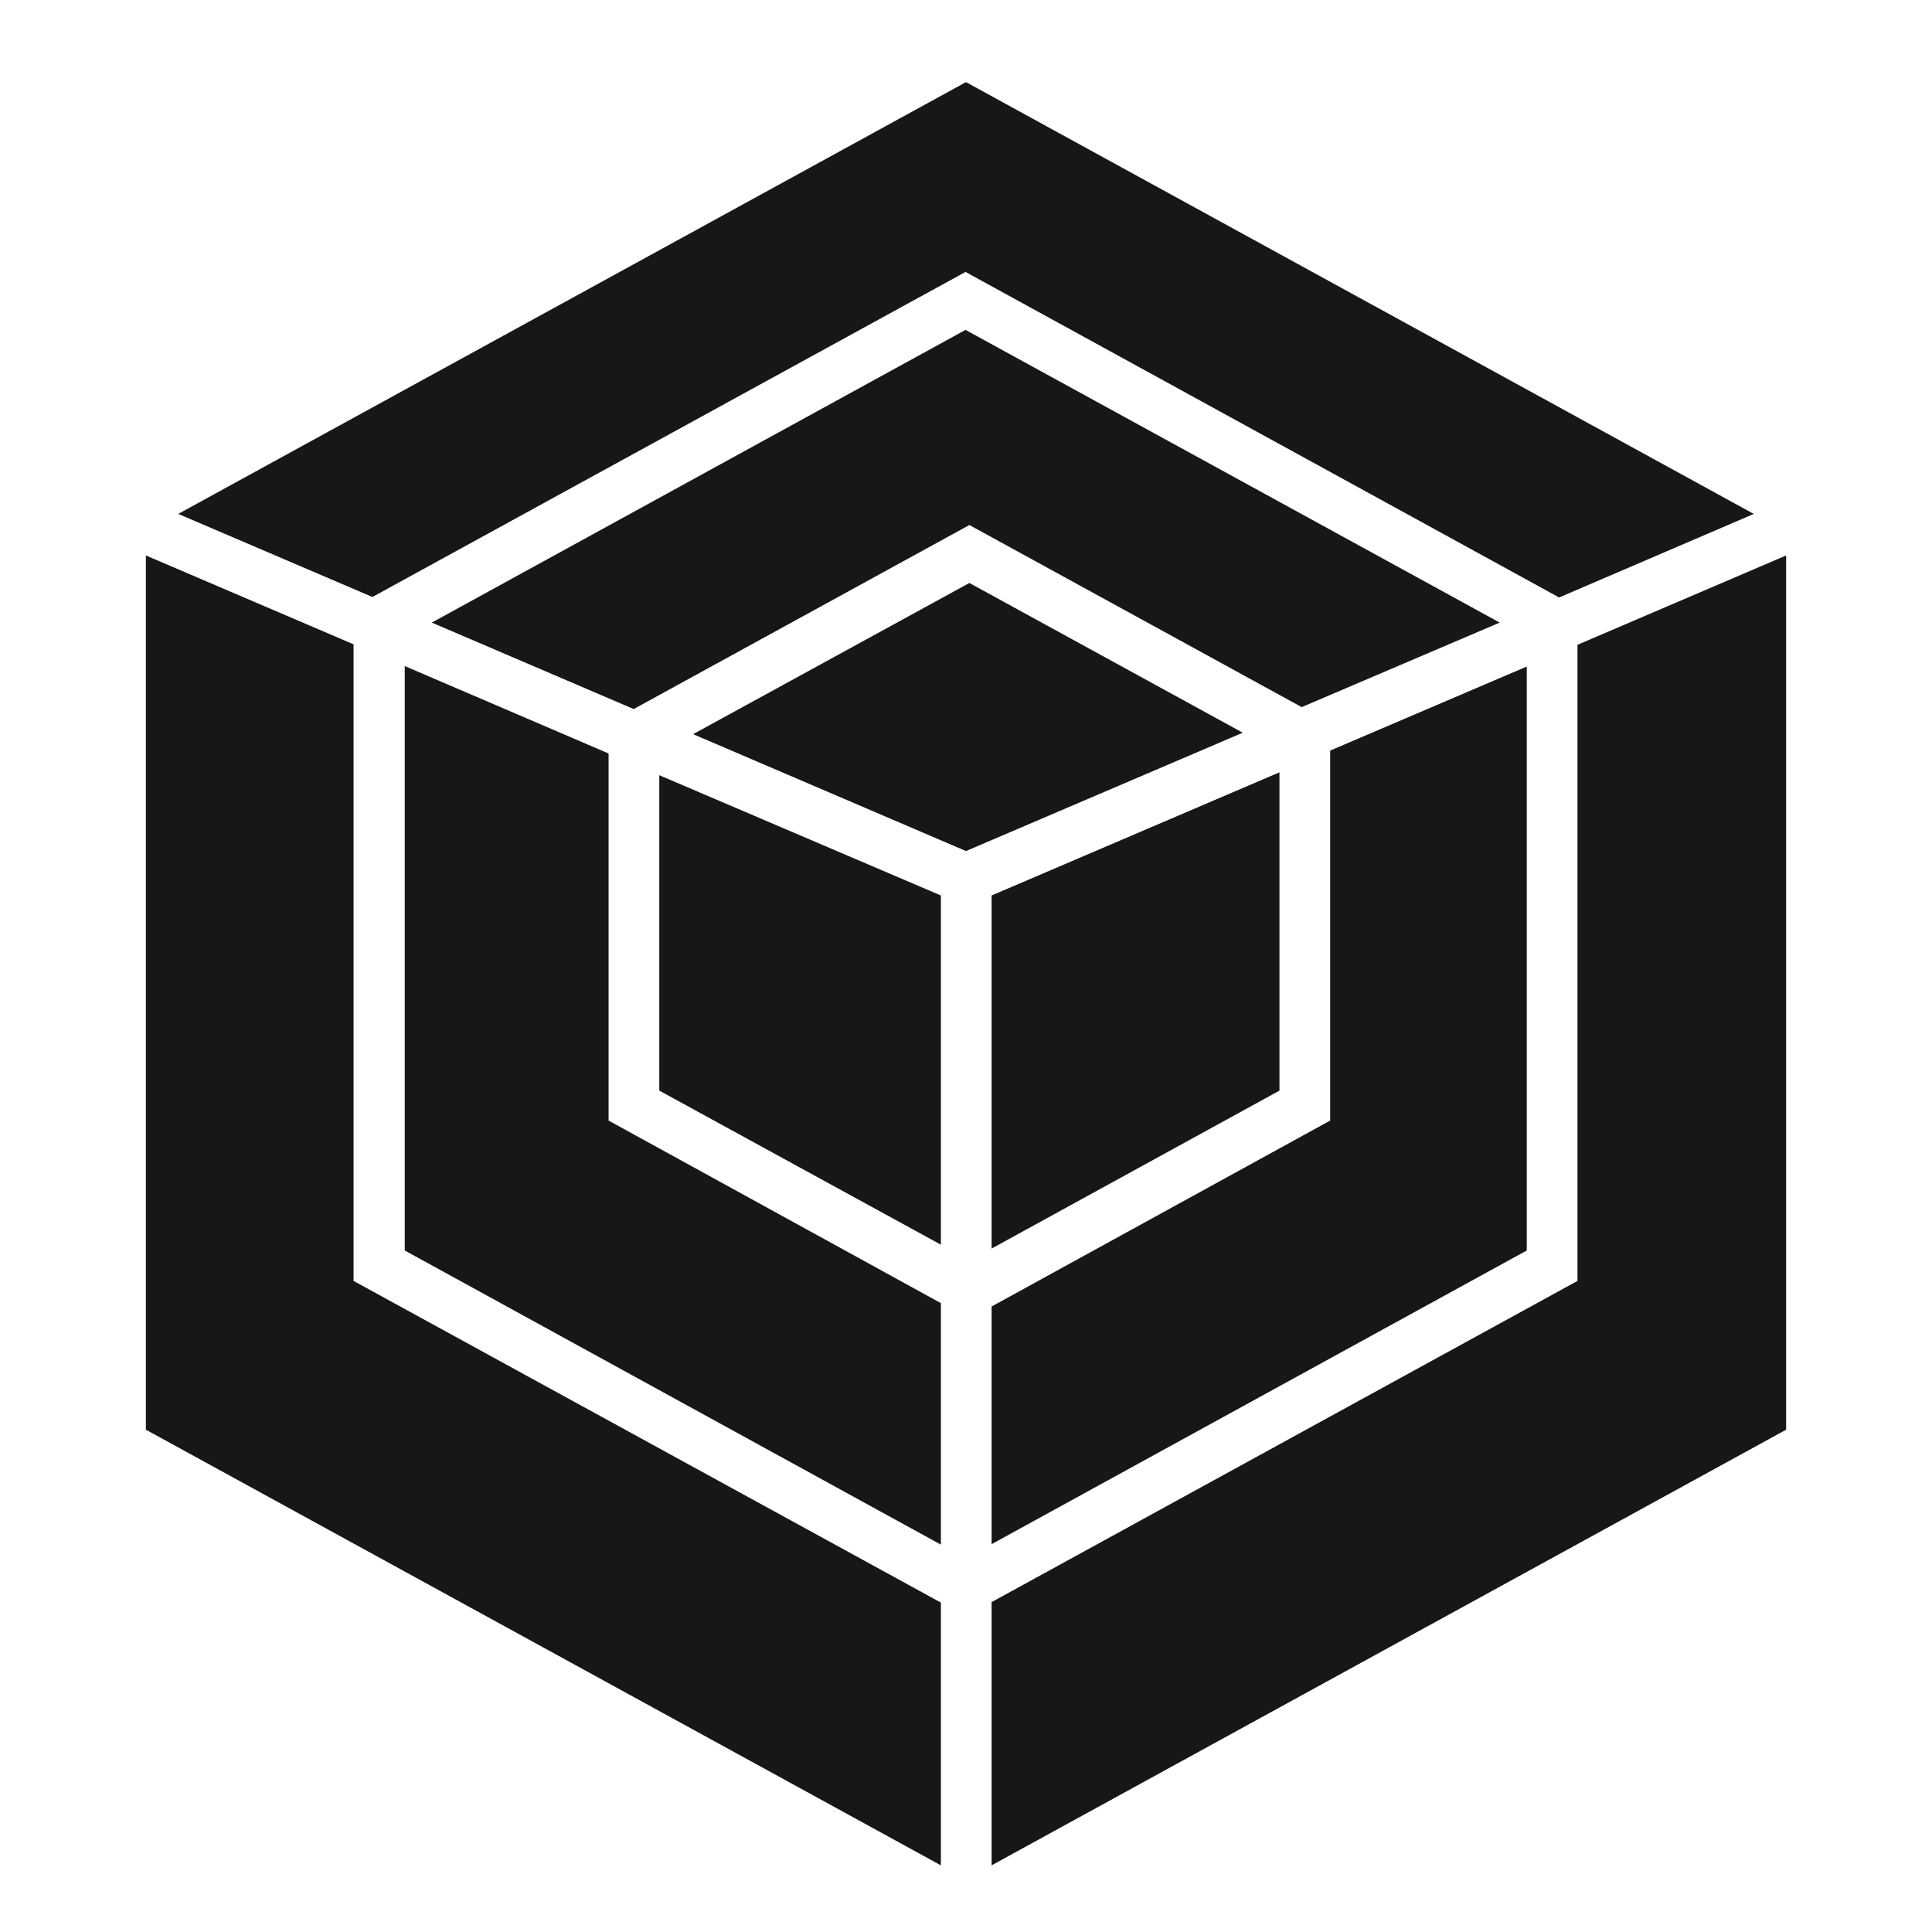
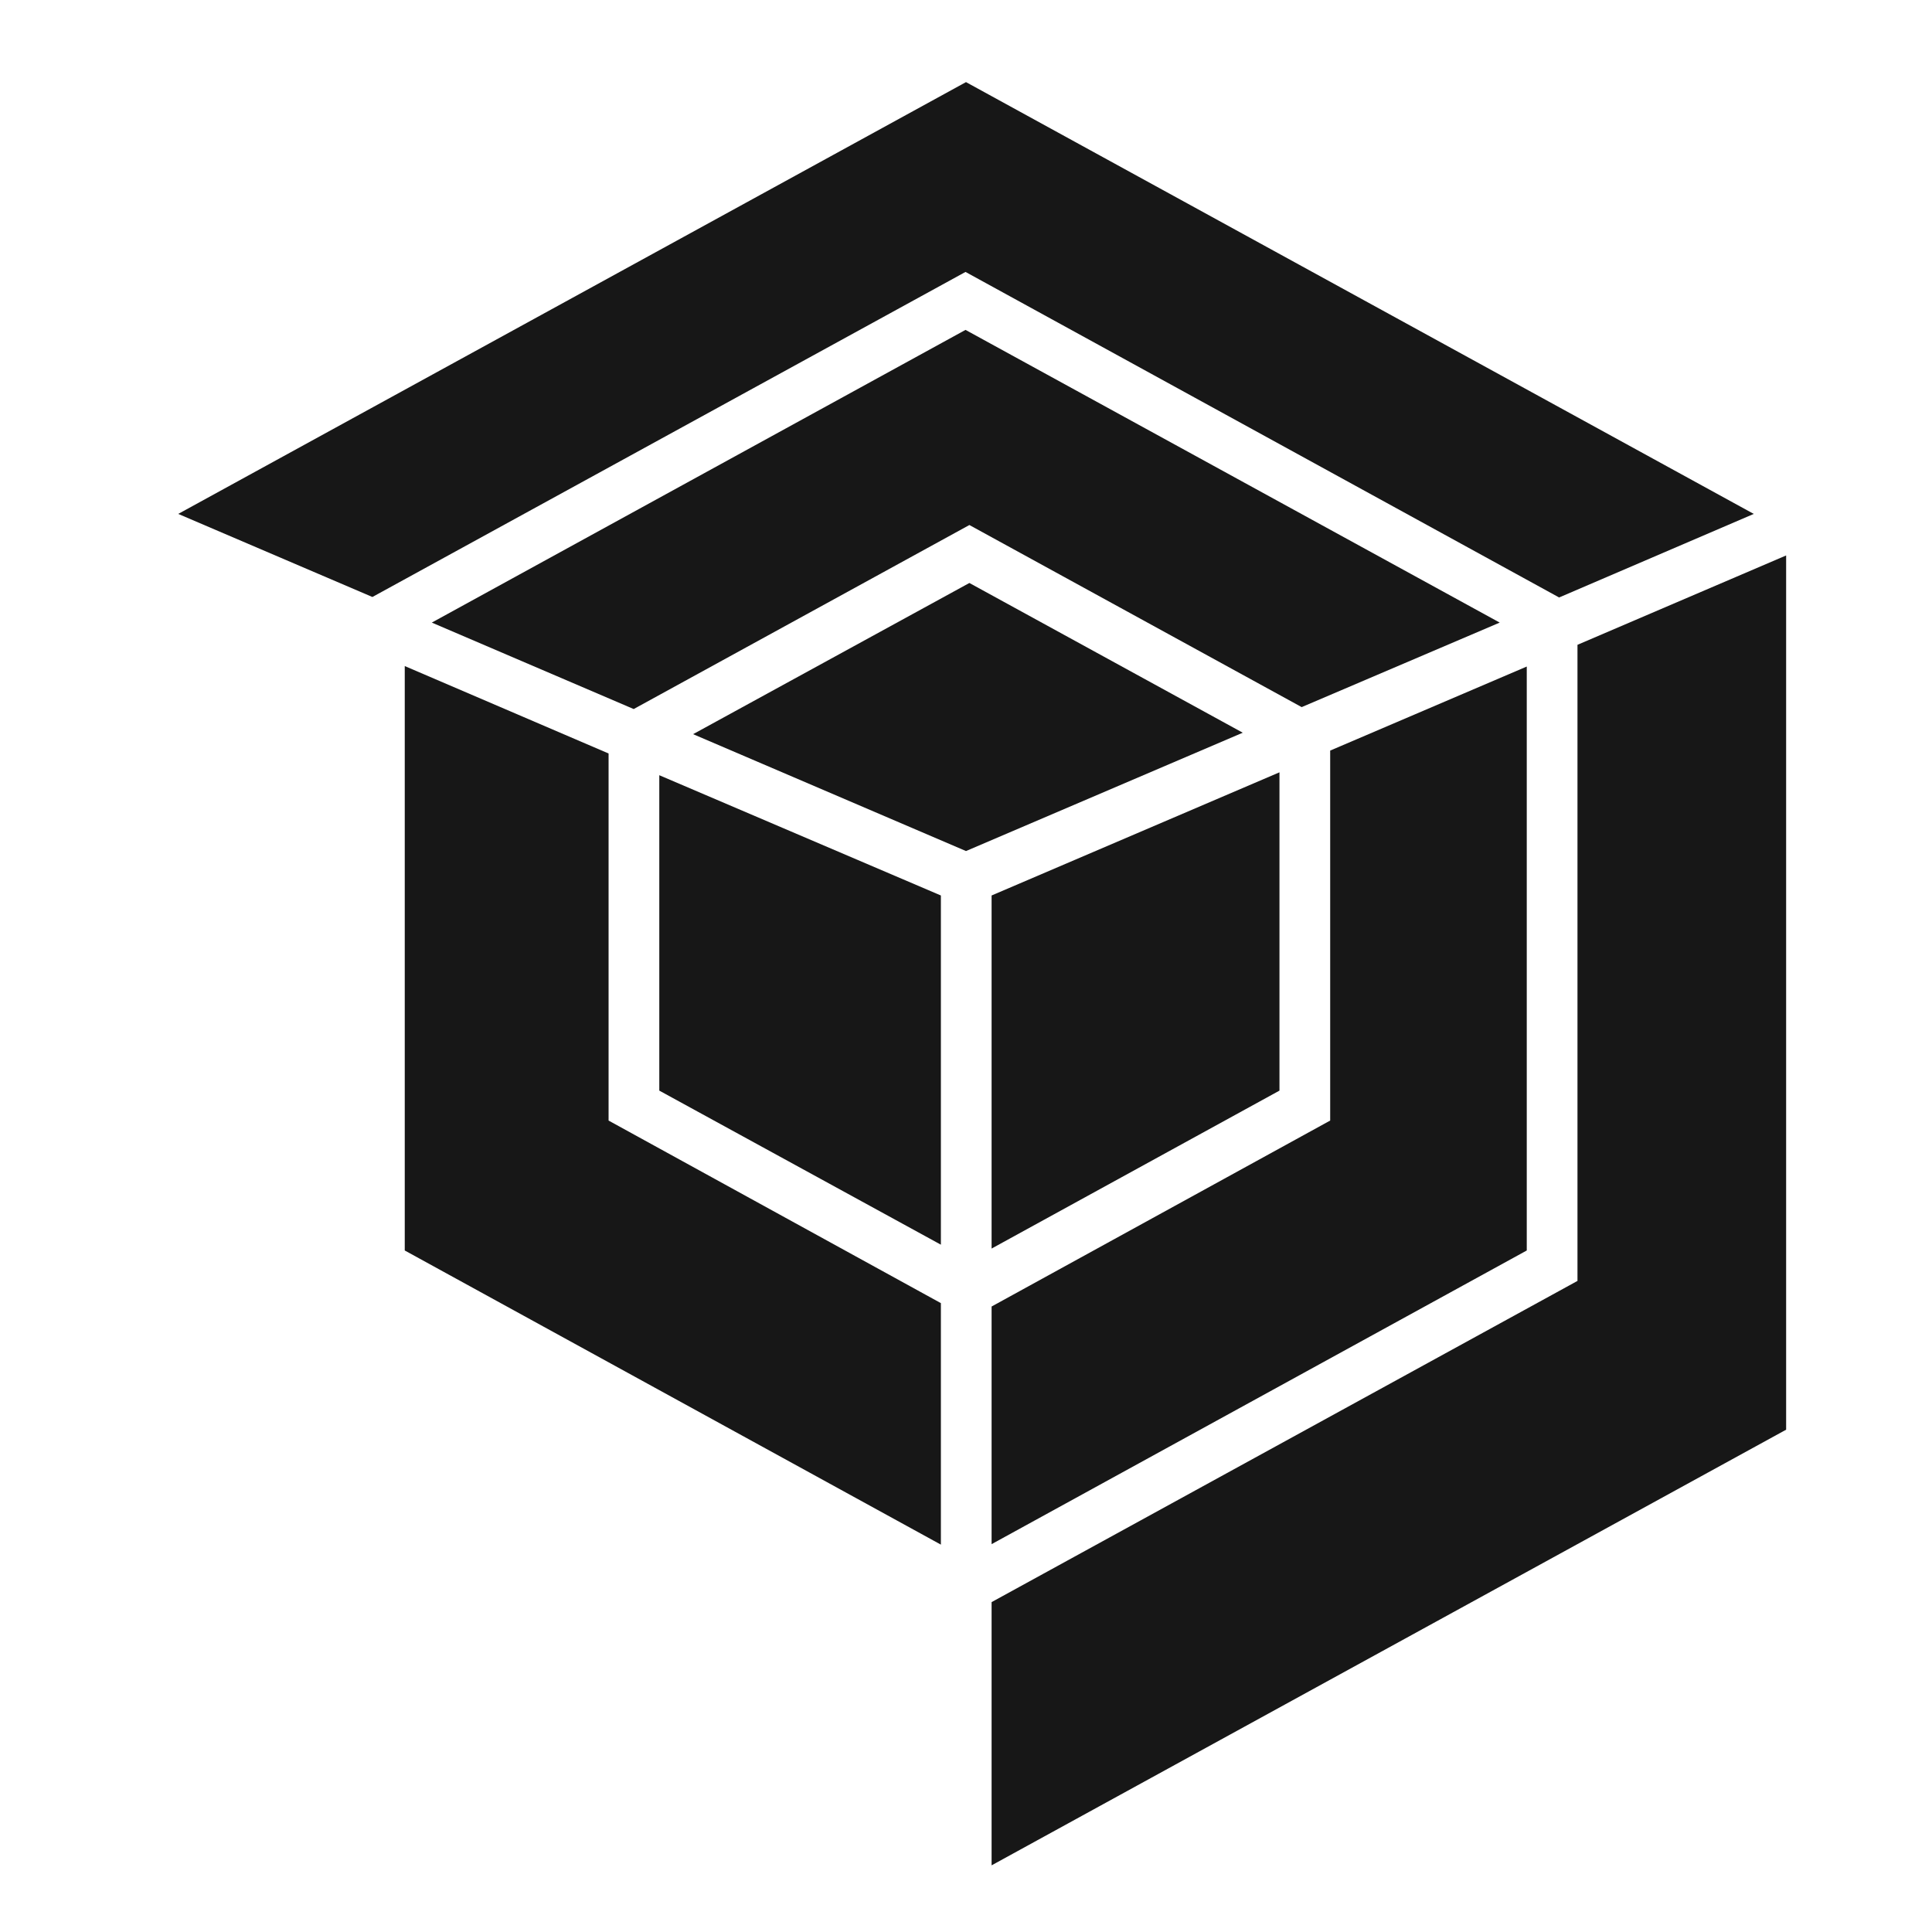
<svg xmlns="http://www.w3.org/2000/svg" id="Layer_1" data-name="Layer 1" viewBox="0 0 40 40">
  <defs>
    <style>.cls-1{fill:#171717;}</style>
  </defs>
  <polygon class="cls-1" points="3.69 10.64 20 1.7 36.31 10.64 32.28 12.37 19.99 5.63 7.71 12.36 3.69 10.64" />
  <polygon class="cls-1" points="8.94 12.89 19.99 6.83 31.05 12.89 26.95 14.64 20.07 10.87 13.12 14.68 8.94 12.89" />
  <polygon class="cls-1" points="14.35 15.2 20.07 12.07 25.73 15.17 20 17.62 14.35 15.2" />
-   <polygon class="cls-1" points="3.02 29.6 3.02 11.5 7.32 13.34 7.32 26.52 19.48 33.18 19.48 38.62 3.02 29.6" />
  <polygon class="cls-1" points="8.38 25.89 8.38 13.79 12.6 15.6 12.6 23.2 19.48 26.98 19.48 31.98 8.38 25.89" />
  <polygon class="cls-1" points="13.65 22.58 13.65 16.05 19.48 18.54 19.48 25.77 13.65 22.58" />
  <polygon class="cls-1" points="20.53 25.85 20.53 18.54 26.49 15.99 26.49 22.58 20.53 25.85" />
  <polygon class="cls-1" points="20.53 31.97 20.53 27.05 27.54 23.2 27.54 15.54 31.61 13.8 31.61 25.89 20.53 31.97" />
  <polygon class="cls-1" points="20.53 38.62 20.53 33.17 32.66 26.52 32.66 13.35 36.98 11.5 36.98 29.6 20.53 38.62" />
</svg>